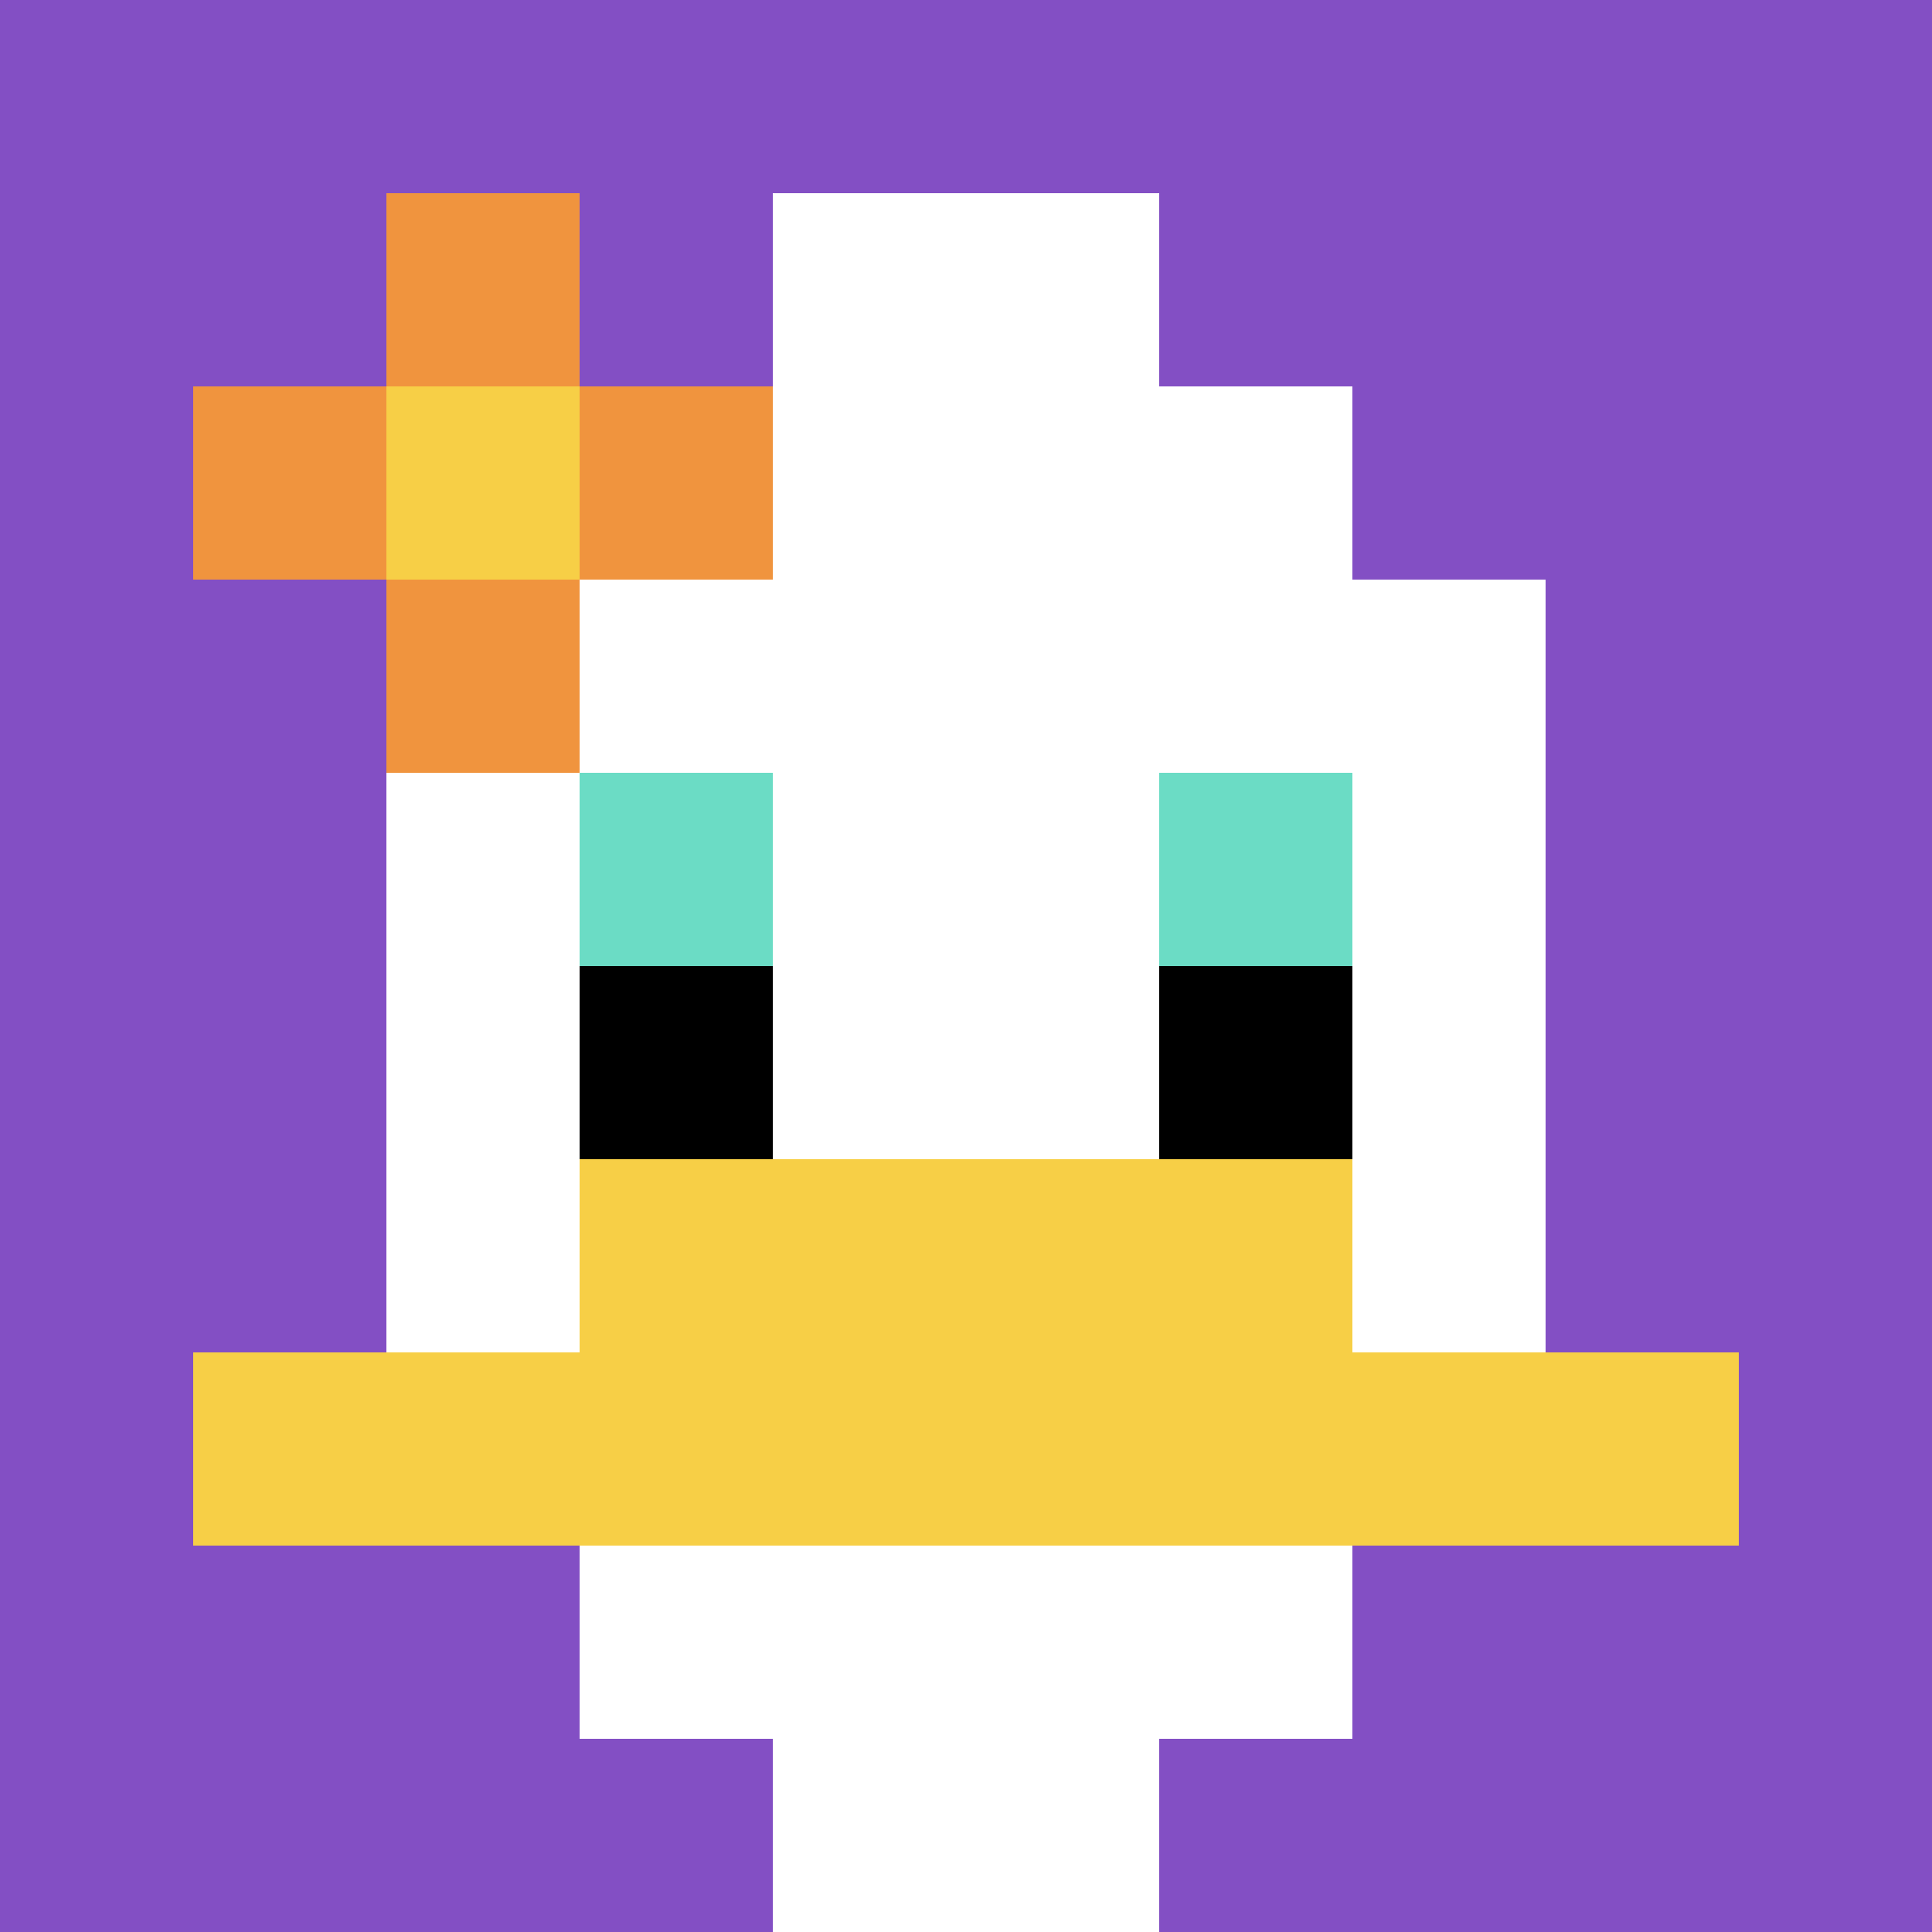
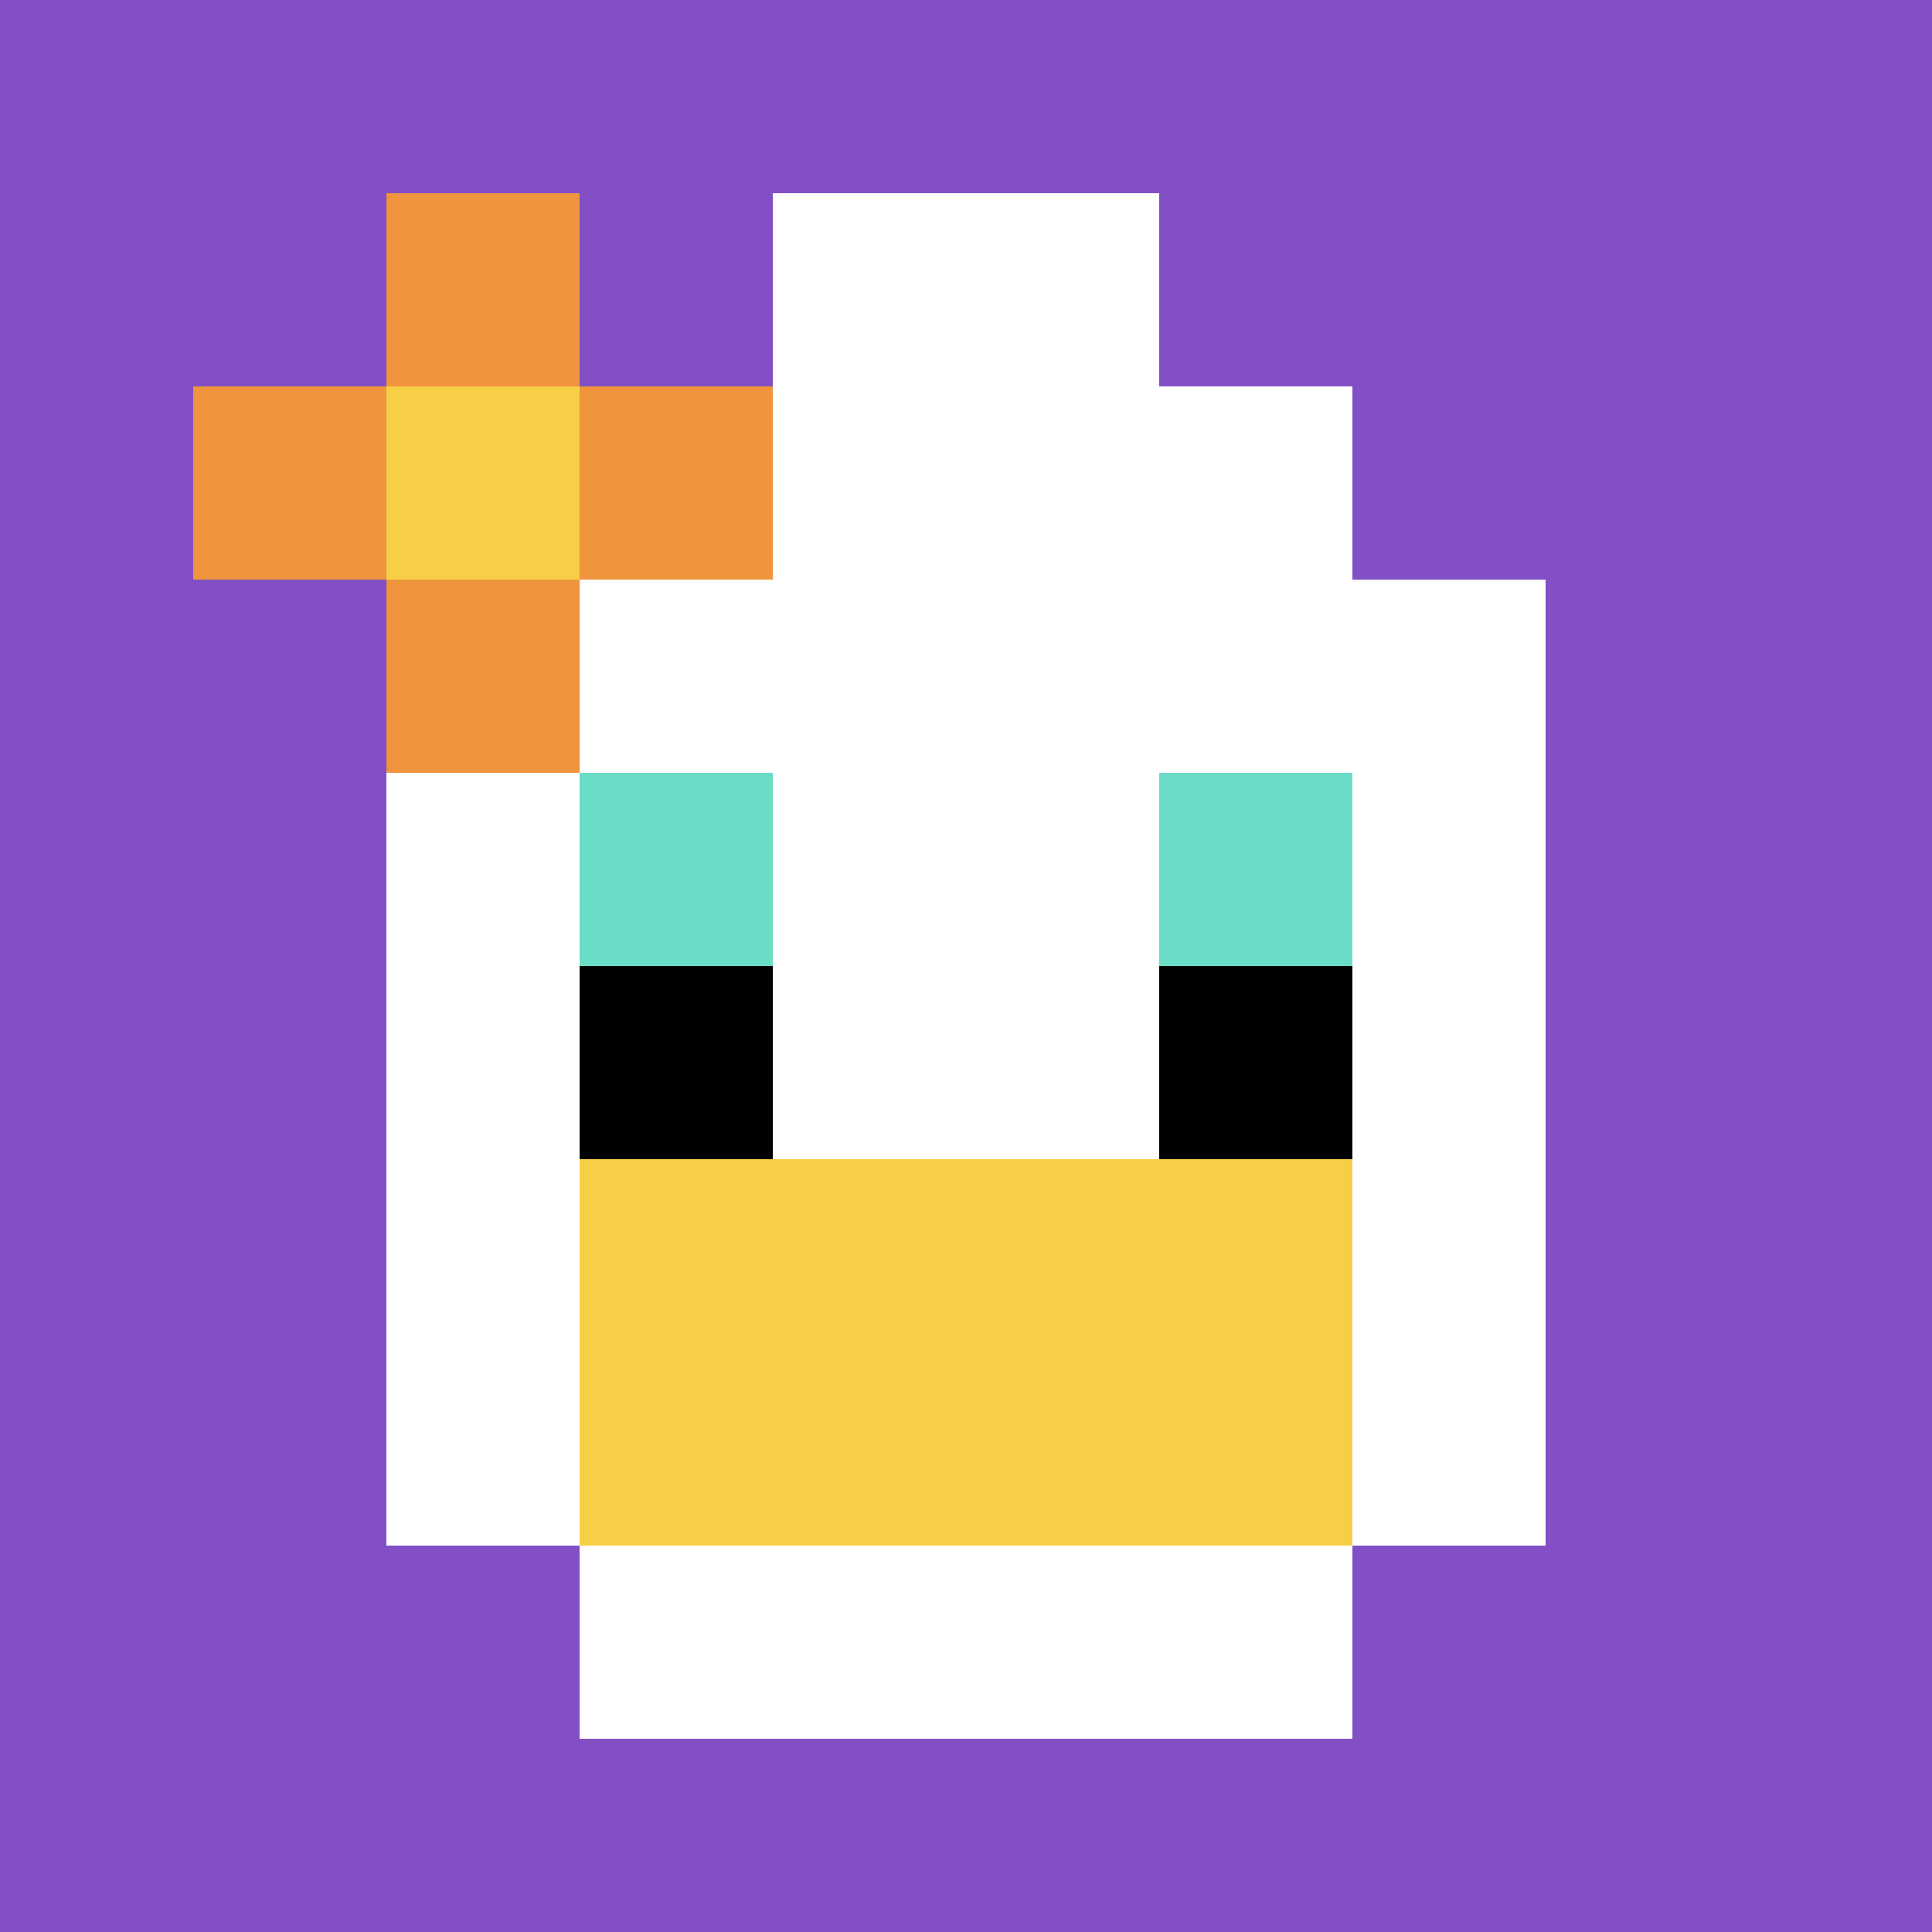
<svg xmlns="http://www.w3.org/2000/svg" version="1.1" width="344" height="344">
  <title>'goose-pfp-568046' by Dmitri Cherniak</title>
  <desc>seed=568046
backgroundColor=#a64040
padding=20
innerPadding=0
timeout=500
dimension=1
border=false
Save=function(){return n.handleSave()}
frame=10

Rendered at Sun Sep 15 2024 22:52:51 GMT+0330 (Iran Standard Time)
Generated in &lt;1ms
</desc>
  <defs />
  <rect width="100%" height="100%" fill="#a64040" />
  <g>
    <g id="0-0">
      <rect x="0" y="0" height="344" width="344" fill="#834FC4" />
      <g>
        <rect id="0-0-3-2-4-7" x="103.2" y="68.8" width="137.6" height="240.8" fill="#ffffff" />
        <rect id="0-0-2-3-6-5" x="68.8" y="103.2" width="206.4" height="172" fill="#ffffff" />
-         <rect id="0-0-4-8-2-2" x="137.6" y="275.2" width="68.8" height="68.8" fill="#ffffff" />
-         <rect id="0-0-1-7-8-1" x="34.4" y="240.8" width="275.2" height="34.4" fill="#F7CF46" />
        <rect id="0-0-3-6-4-2" x="103.2" y="206.4" width="137.6" height="68.8" fill="#F7CF46" />
        <rect id="0-0-3-4-1-1" x="103.2" y="137.6" width="34.4" height="34.4" fill="#6BDCC5" />
        <rect id="0-0-6-4-1-1" x="206.4" y="137.6" width="34.4" height="34.4" fill="#6BDCC5" />
        <rect id="0-0-3-5-1-1" x="103.2" y="172" width="34.4" height="34.4" fill="#000000" />
        <rect id="0-0-6-5-1-1" x="206.4" y="172" width="34.4" height="34.4" fill="#000000" />
        <rect id="0-0-4-1-2-2" x="137.6" y="34.4" width="68.8" height="68.8" fill="#ffffff" />
        <rect id="0-0-1-2-3-1" x="34.4" y="68.8" width="103.2" height="34.4" fill="#F0943E" />
        <rect id="0-0-2-1-1-3" x="68.8" y="34.4" width="34.4" height="103.2" fill="#F0943E" />
        <rect id="0-0-2-2-1-1" x="68.8" y="68.8" width="34.4" height="34.4" fill="#F7CF46" />
      </g>
      <rect x="0" y="0" stroke="white" stroke-width="0" height="344" width="344" fill="none" />
    </g>
  </g>
</svg>